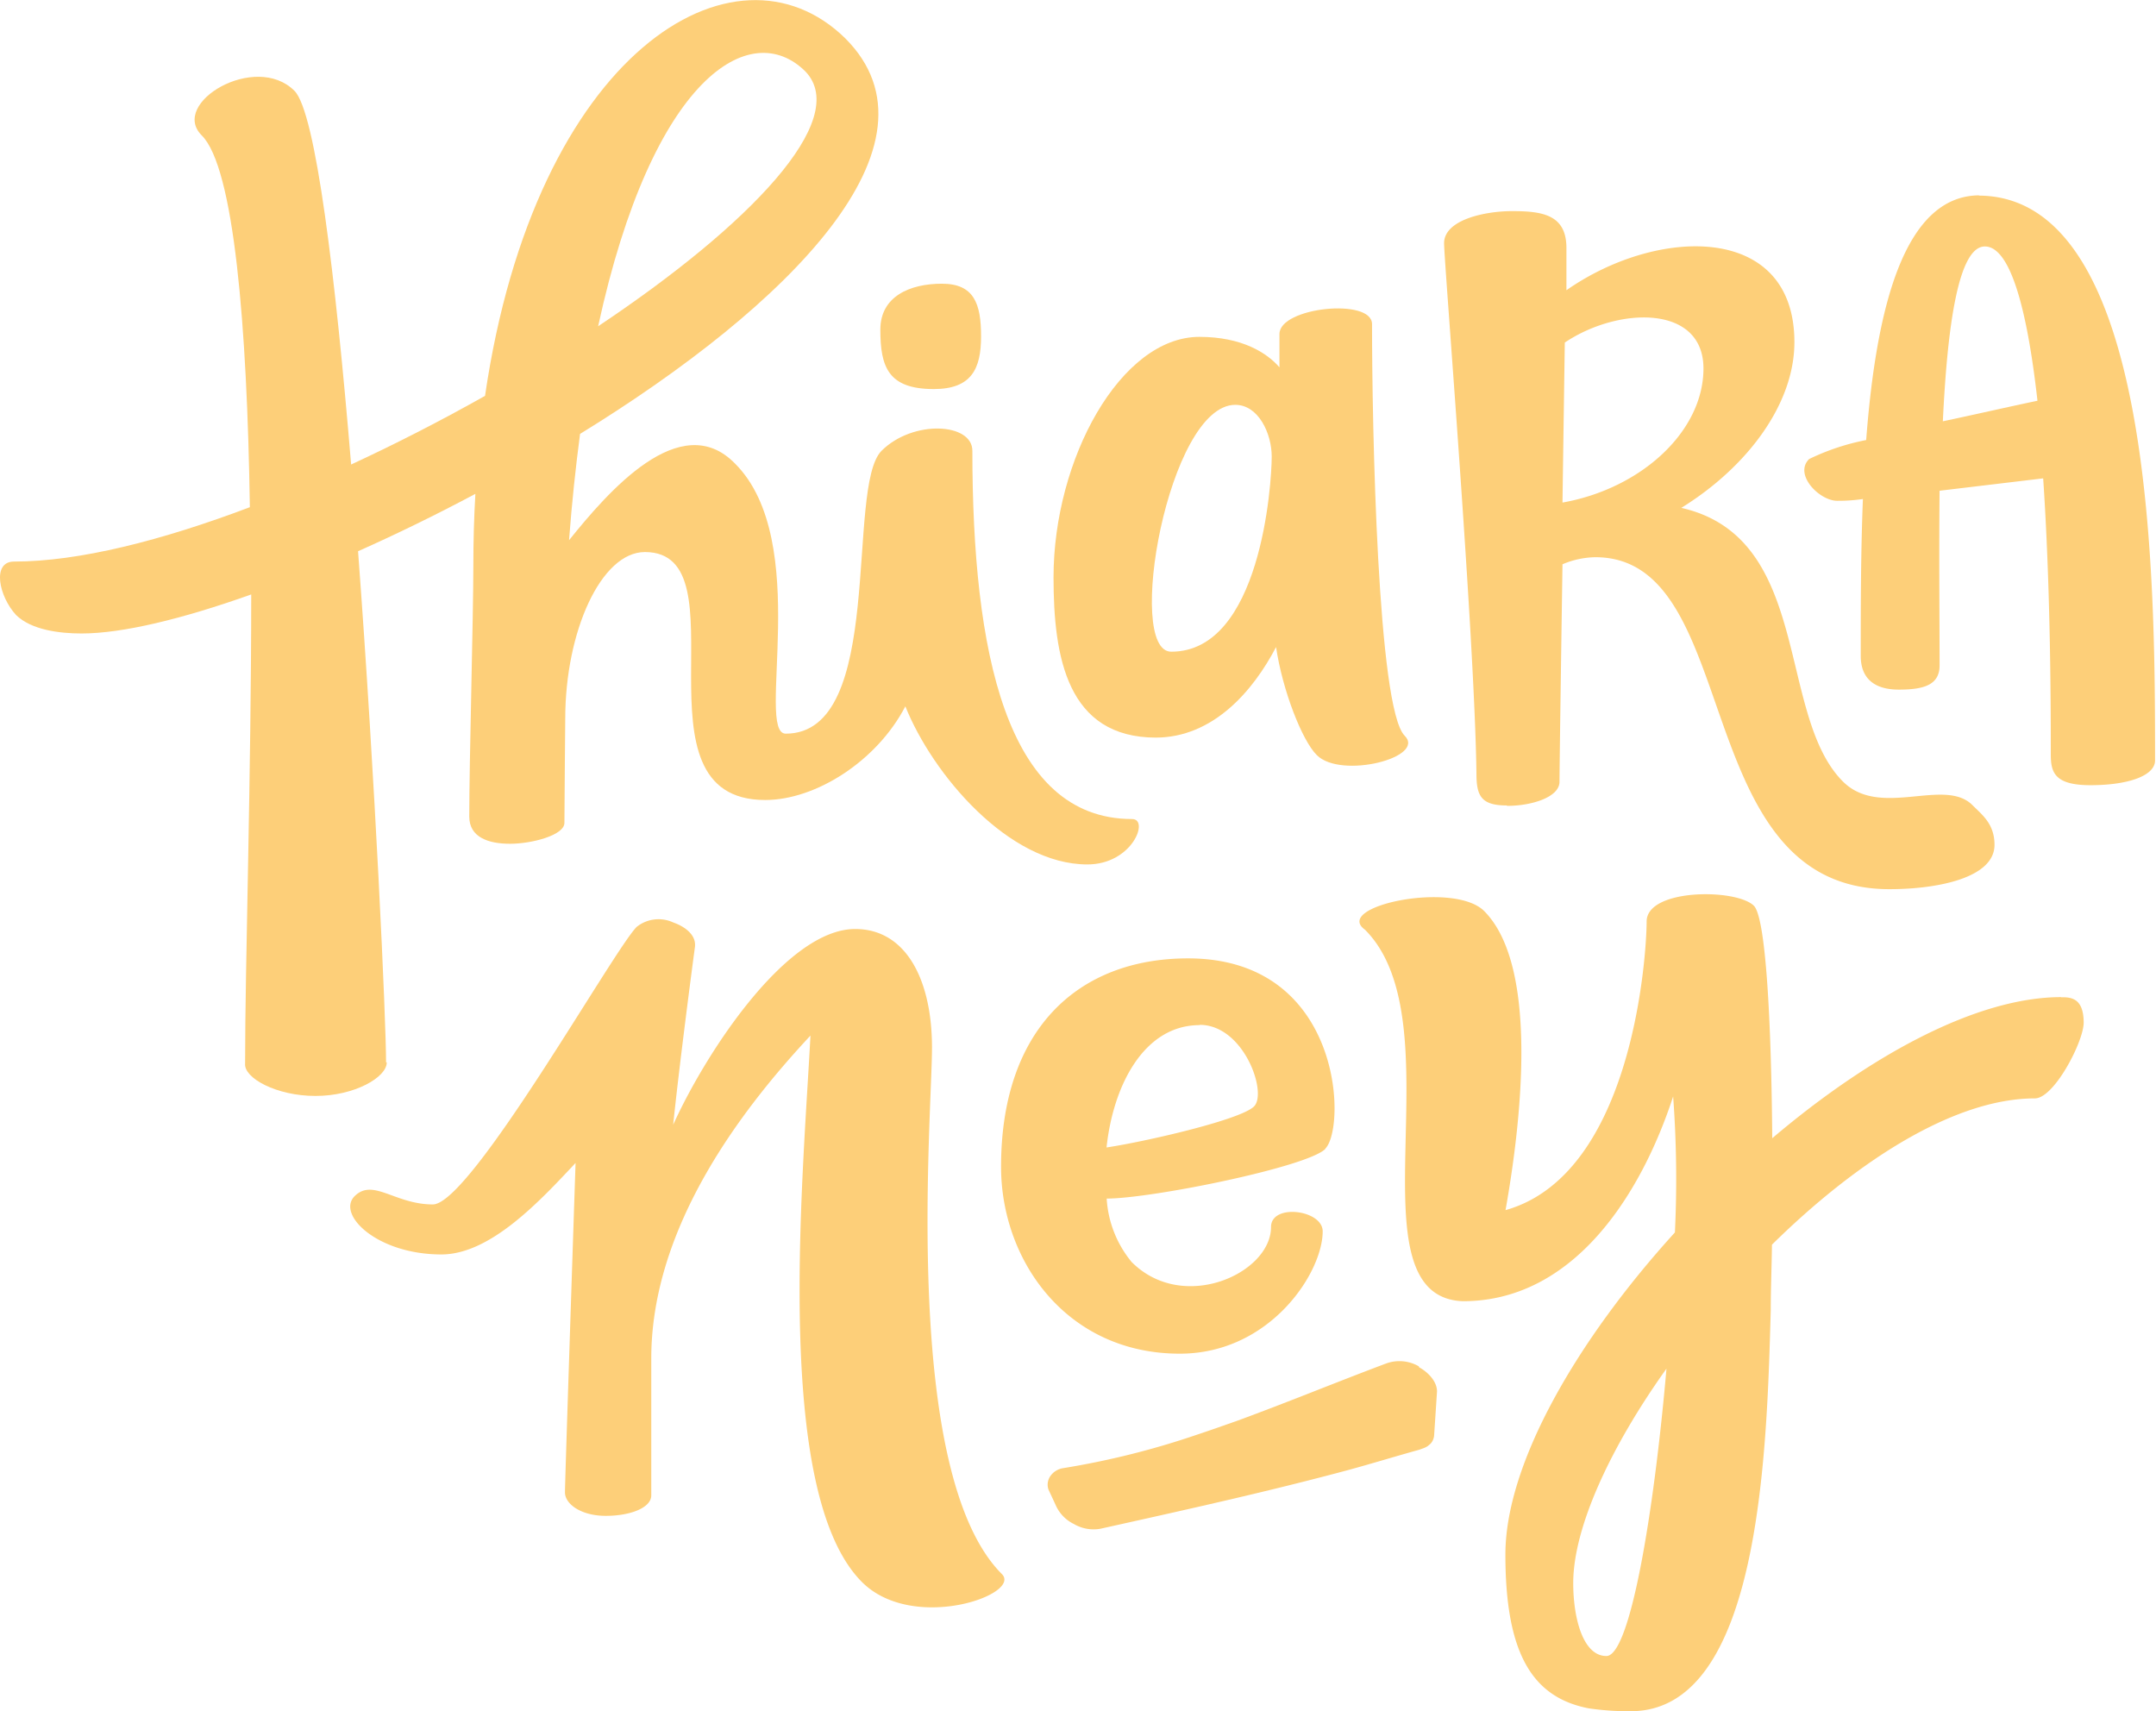
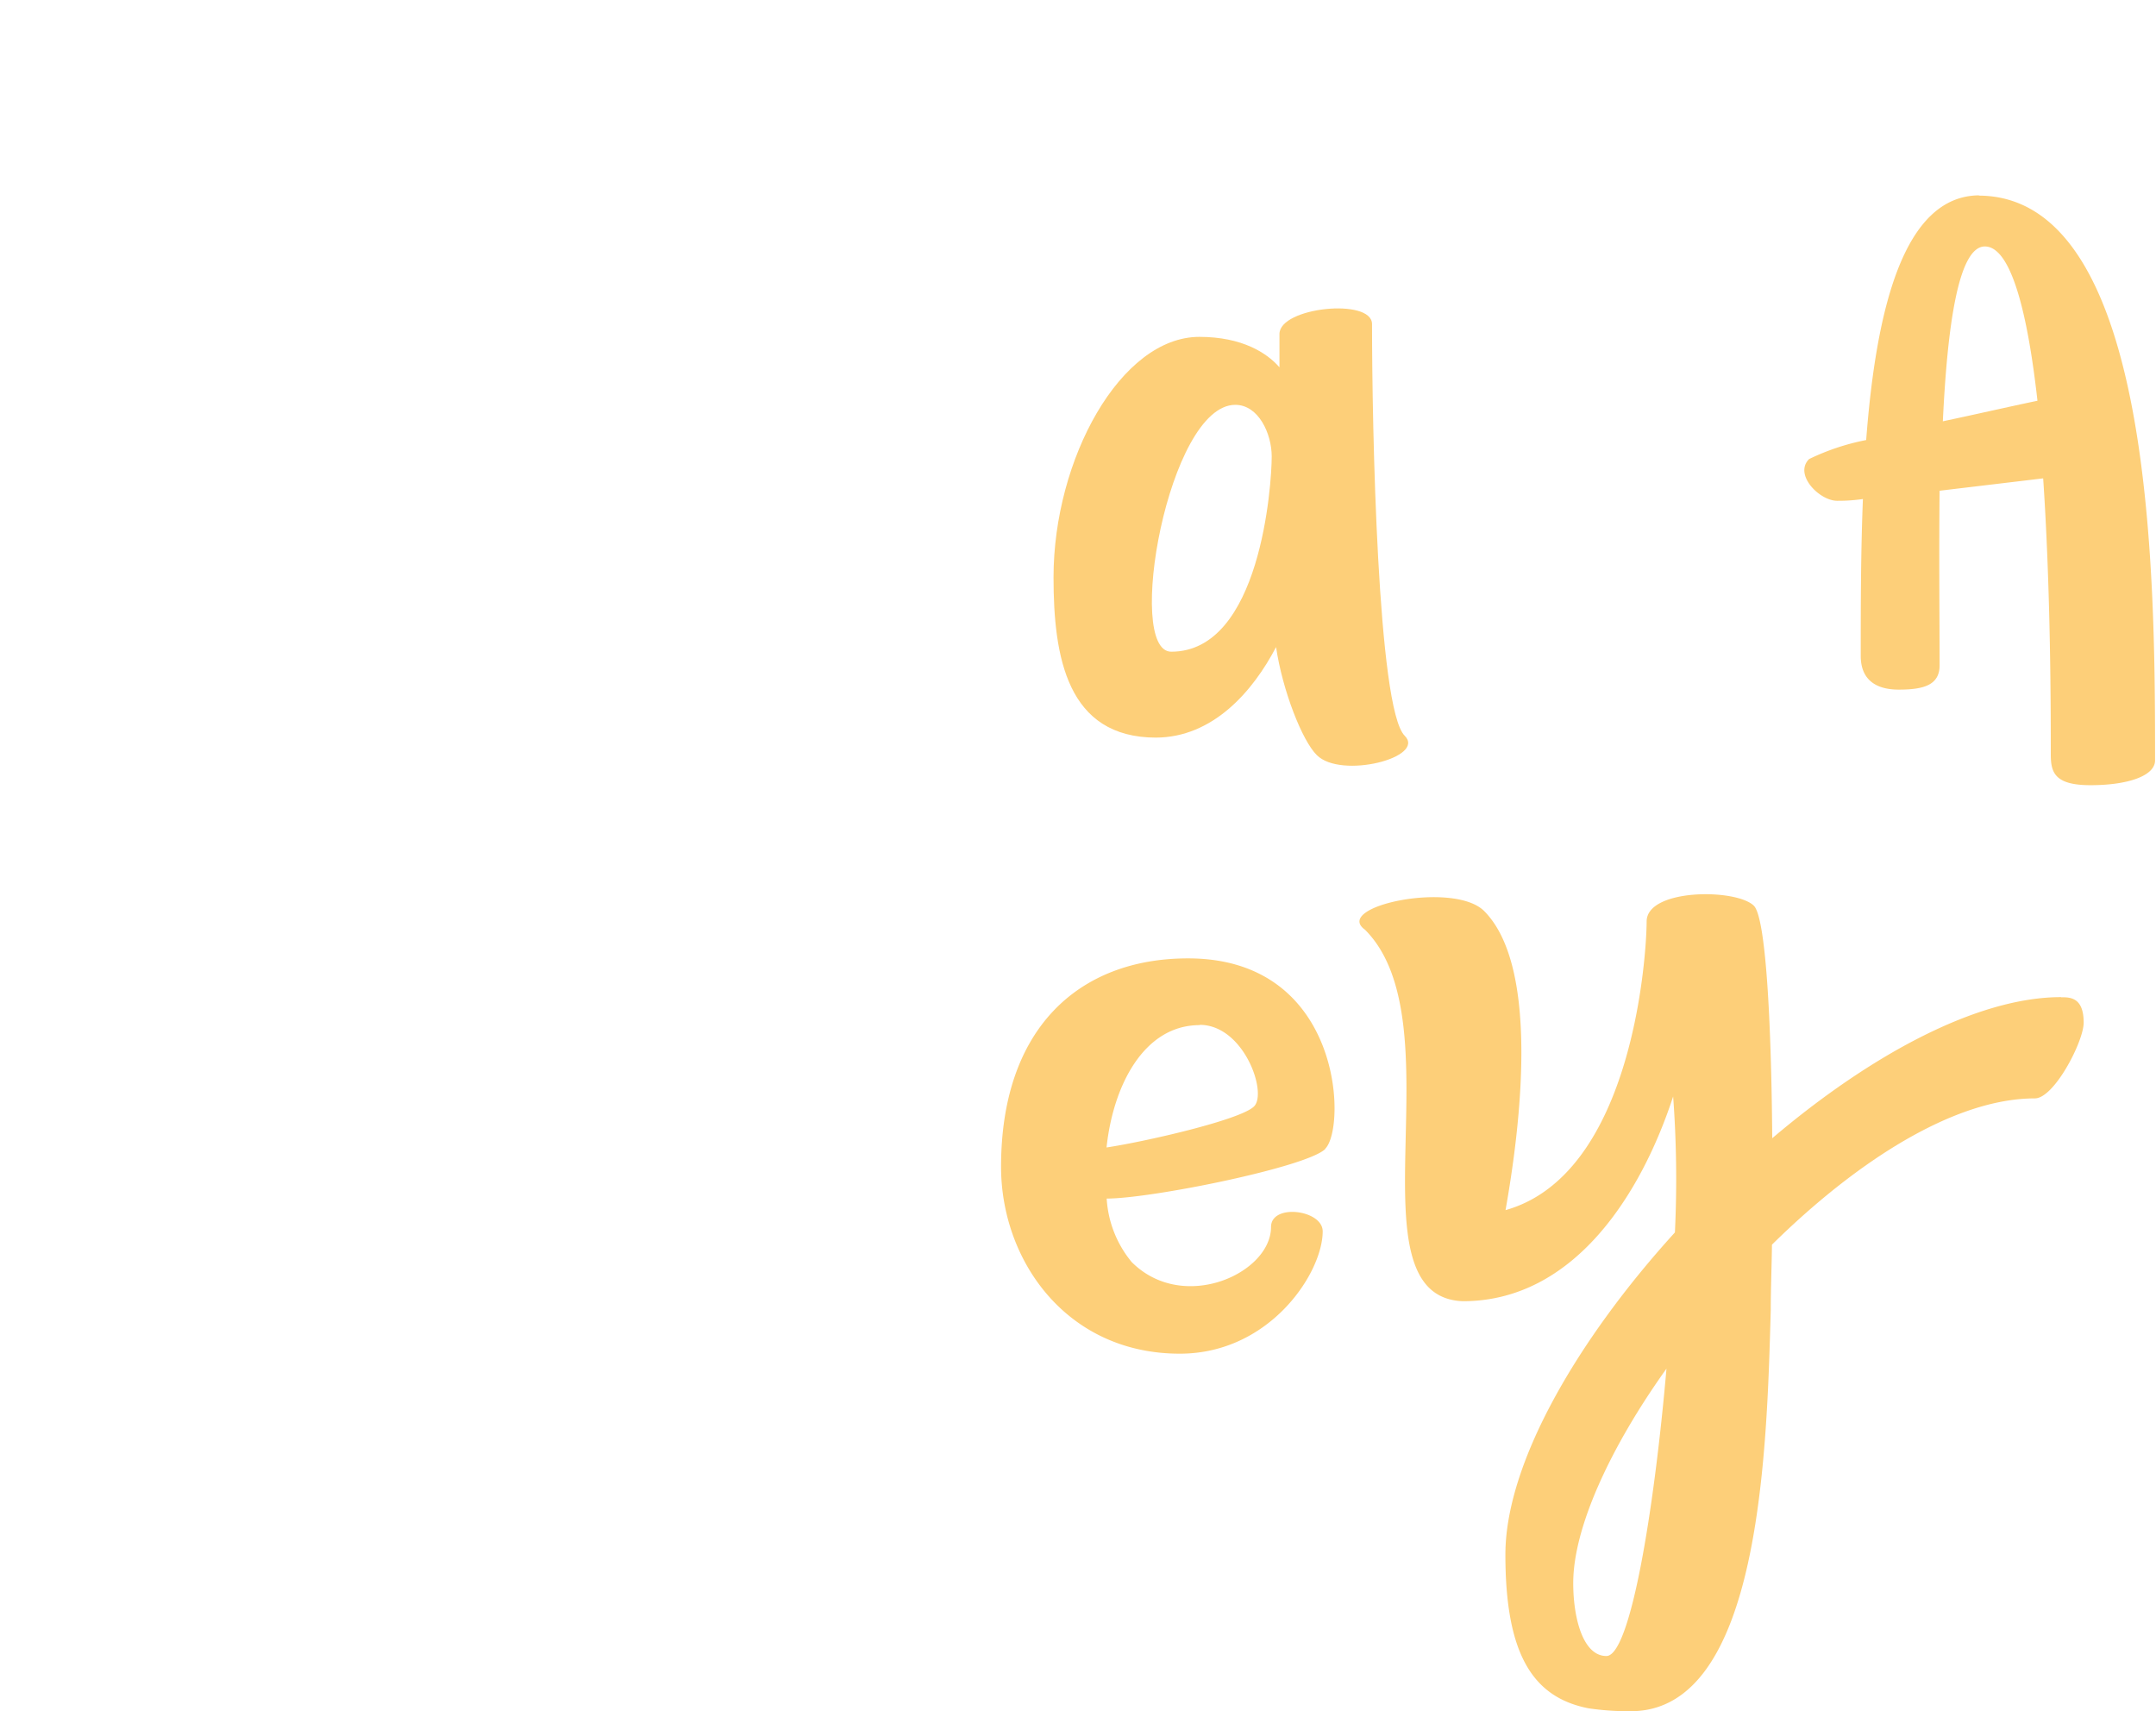
<svg xmlns="http://www.w3.org/2000/svg" id="Layer_1" data-name="Layer 1" viewBox="0 0 158.6 125.87">
  <defs>
    <style>.cls-1{fill:#fdcf79;}</style>
  </defs>
-   <path class="cls-1" d="M68.69,28.62c2.78,0,3.48-1.49,3.48-3.88s-.51-3.87-2.88-3.87-4.53.94-4.53,3.38c0,2.75.58,4.37,3.93,4.37" />
-   <path class="cls-1" d="M68.56,77.07c0-5-1.91-8.73-5.65-8.73-5.06,0-11,9.12-13.39,14.4.43-4.16,1.32-11,1.6-13.07.12-.94-.82-1.54-1.59-1.81a2.58,2.58,0,0,0-2.69.32c-1.71,1.7-12.21,20.42-15,20.42s-4.4-1.95-5.75-.61,1.63,4.29,6.38,4.29c3.6,0,7.23-3.91,9.87-6.73-.25,7.54-.78,23.57-.78,24.23,0,.87,1.2,1.73,3,1.73s3.35-.59,3.35-1.51c0-.72,0-9.36,0-10.08,0-9.78,6.82-18.5,11.71-23.74-.56,10.73-2.74,33.67,3.79,40.2,3.76,3.75,11.8.92,10.29-.59-7.41-7.41-5.14-33.7-5.14-38.72" />
-   <path class="cls-1" d="M28.4,78.15c0-3-.79-20.6-2.06-37.6,2.83-1.26,5.74-2.68,8.63-4.22-.1,1.72-.15,3.49-.15,5.32,0,3.67-.3,14.34-.3,18.42,0,1.53,1.42,2,3,2s4-.62,4-1.54.06-7.65.06-7.65c0-6.44,2.64-12.27,5.86-12.27,7.48,0-1.37,18.24,8.85,18.24,3.71,0,8.21-2.85,10.31-6.89,2,5,7.6,11.63,13.39,11.63,3.31,0,4.58-3.34,3.29-3.34-9.29,0-11.75-12.4-11.75-27.09,0-2.06-4.37-2.3-6.68,0-2.67,2.67.34,20.81-7.05,20.81-2.26,0,2-14.17-3.74-19.88C50.05,30,44.71,36.2,41.86,39.74c.21-2.79.49-5.39.81-7.82C58,22.49,69.94,10.58,62.18,2.82c-8.11-7.95-22.8,1-26.5,26.3-3.2,1.8-6.52,3.51-9.85,5.05-1.15-13.83-2.6-25.92-4.17-27.49-2.87-2.87-9.2.91-6.82,3.28S18.18,24,18.38,37.31c-6.47,2.45-12.57,4-17.35,4-1.64,0-1.12,2.55.15,3.93C2.3,46.34,4.37,46.6,6,46.6c3,0,7.39-1.06,12.48-2.87,0,13.35-.45,27.18-.45,34.51-.1,1.06,2.3,2.38,5.18,2.38s5.25-1.38,5.24-2.47M59.26,5.27C62.61,8.81,55.12,16.58,44,24,48,5.59,55.24,1.25,59.26,5.27" />
  <path class="cls-1" d="M145.63,14.37c-5.61,0-7.62,8.42-8.35,18a17.14,17.14,0,0,0-4.2,1.4c-1.14,1.14.76,3.07,2.07,3.07.32,0,1,0,1.89-.13-.16,4-.16,8-.16,11.54,0,1.66,1,2.48,2.8,2.48s3-.32,3-1.78c0-3.35-.05-8.09,0-12.85l7.62-.91c.56,8.3.56,17.17.56,20.31,0,1.33.29,2.26,2.92,2.26,2.79,0,4.75-.7,4.75-1.82,0-12.9,0-41.55-13-41.55M142.92,31c.33-7,1.14-12.87,3.09-12.87s3.16,5,3.87,11.35c-2.06.43-4.54,1-7,1.52" />
  <path class="cls-1" d="M85,54.26c4.23,0,7.17-3.41,8.87-6.66.47,3.18,1.92,6.89,3,7.95,1.78,1.78,8.06.17,6.46-1.43-2-2-2.4-22.8-2.4-30.28,0-1.94-6.81-1.25-6.81.73,0,.56,0,1.56,0,2.45-.91-1.05-2.74-2.24-5.89-2.24-5.8,0-10.73,9-10.73,17.69,0,5.87,1,11.79,7.55,11.79m5.82-24.48c1.71,0,2.68,2.12,2.68,3.8,0,2.1-.83,14.36-7.39,14.36-3.42,0-.23-18.16,4.71-18.16" />
-   <path class="cls-1" d="M110.88,59.28c1.8,0,3.84-.64,3.84-1.77,0-.87.1-8,.22-16a6.4,6.4,0,0,1,2.42-.52c11,0,6.74,24.42,21.62,24.42,3.53,0,7.74-.82,7.74-3.26,0-1.54-.9-2.2-1.62-2.92-2.06-2.07-6.79,1-9.53-1.74-4.9-4.9-2.22-17.94-11.89-20.13,4.85-3,8.32-7.63,8.32-12.19,0-8.78-10.07-8.51-16.77-3.82,0-1.74,0-2.87,0-3.1,0-2.45-1.74-2.72-4-2.72-2,0-5,.64-5,2.36,0,1.42,2.25,28.92,2.38,39,0,1.62.32,2.36,2.21,2.36m14.49-32.14c0,4.62-4.57,8.83-10.37,9.86.06-4.24.12-8.43.17-11.77,3.92-2.64,10.2-2.82,10.2,1.91" />
  <path class="cls-1" d="M151.62,73.35c-6.21,0-14.07,4.29-21.25,10.38-.07-8.74-.48-16.22-1.35-17.1-1.29-1.28-7.89-1.28-7.89,1.16,0,2.25-.94,18.57-10.38,21.23,1.1-6.17,2.53-17.88-1.57-22-2.24-2.24-11.17-.35-8.77,1.37,6.89,6.89-1.35,27,7.2,27.33,8.2,0,13.14-7.92,15.47-15.06a82.26,82.26,0,0,1,.13,10c-7.19,7.91-12.47,17-12.47,23.7,0,7.31,2,10.51,6.13,11.31a20.06,20.06,0,0,0,3.1.21c9.54,0,10-19.2,10.29-29.48,0-1.58.07-3.21.09-4.84,6.23-6.14,13.41-10.76,19.34-10.76,1.42,0,3.59-4.19,3.59-5.57,0-1.87-1-1.87-1.66-1.87m-33.45,48.46c-1.73,0-2.44-2.81-2.44-5.36,0-4.08,2.73-10,6.86-15.78-.94,10.78-2.69,21.14-4.42,21.14" />
-   <path class="cls-1" d="M104.37,100.51a2.85,2.85,0,0,0-2.4-.21c-3.68,1.38-7.31,2.88-11,4.23-1,.35-1.92.68-2.89,1A60.08,60.08,0,0,1,78.21,108a1.4,1.4,0,0,0-.94.58,1.1,1.1,0,0,0-.14,1c.19.41.38.81.56,1.21A2.8,2.8,0,0,0,79,112.11a2.86,2.86,0,0,0,1.94.35c6.12-1.36,12.25-2.71,18.31-4.34,1.72-.47,3.44-1,5.14-1.47l.31-.11a1.77,1.77,0,0,0,.31-.15l.11-.09a1,1,0,0,0,.15-.14l0,0a.87.87,0,0,0,.15-.25,1.05,1.05,0,0,0,.08-.36s0,0,0,0l.21-3.19c0-.78-.72-1.46-1.32-1.78" />
  <path class="cls-1" d="M97.49,84.5c1.56-1.56,1.29-14-10.09-14-8.08,0-13.76,5.2-13.76,15.33,0,6.9,4.82,13.75,13.15,13.75,6.63,0,10.51-5.95,10.51-9,0-1.59-3.8-2.07-3.8-.32,0,3.41-6.46,6.37-10.25,2.58a8.07,8.07,0,0,1-1.84-4.67c3.3,0,14.75-2.32,16.08-3.65m-9.24-9.13c3.25,0,5,5,4,6S84.15,84,81.4,84.41c.48-4.54,2.74-9,6.85-9" />
</svg>